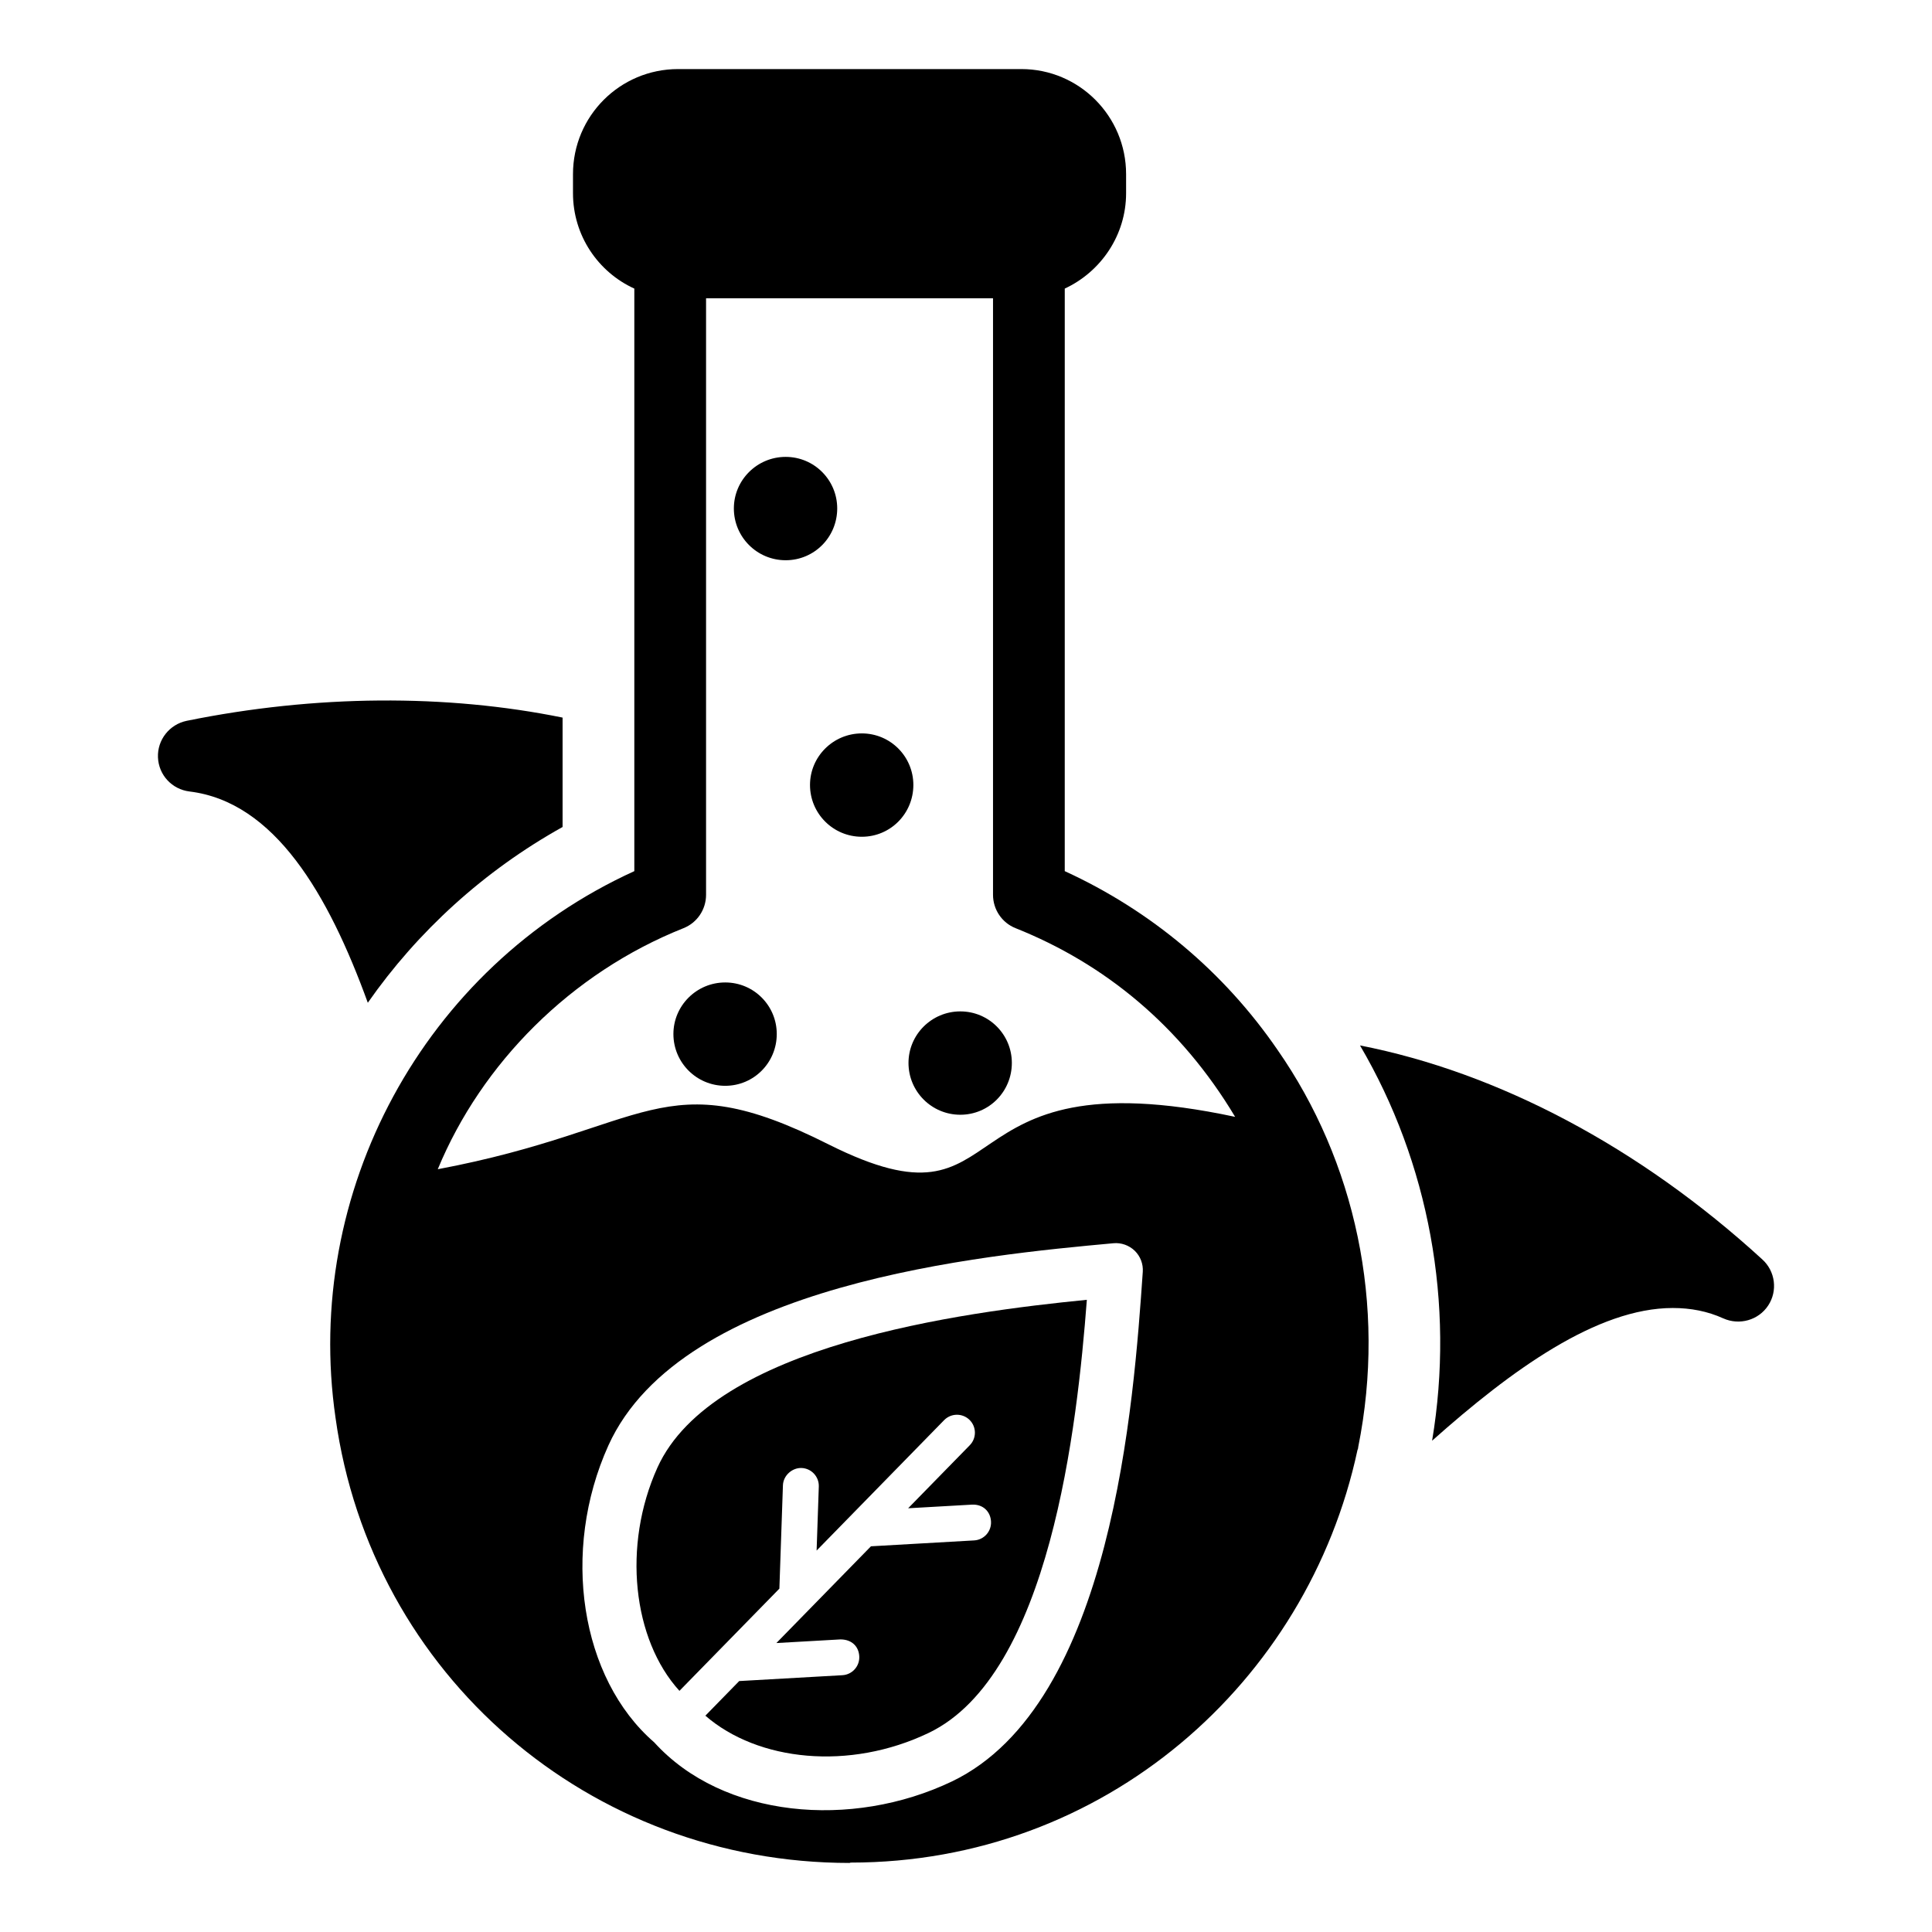
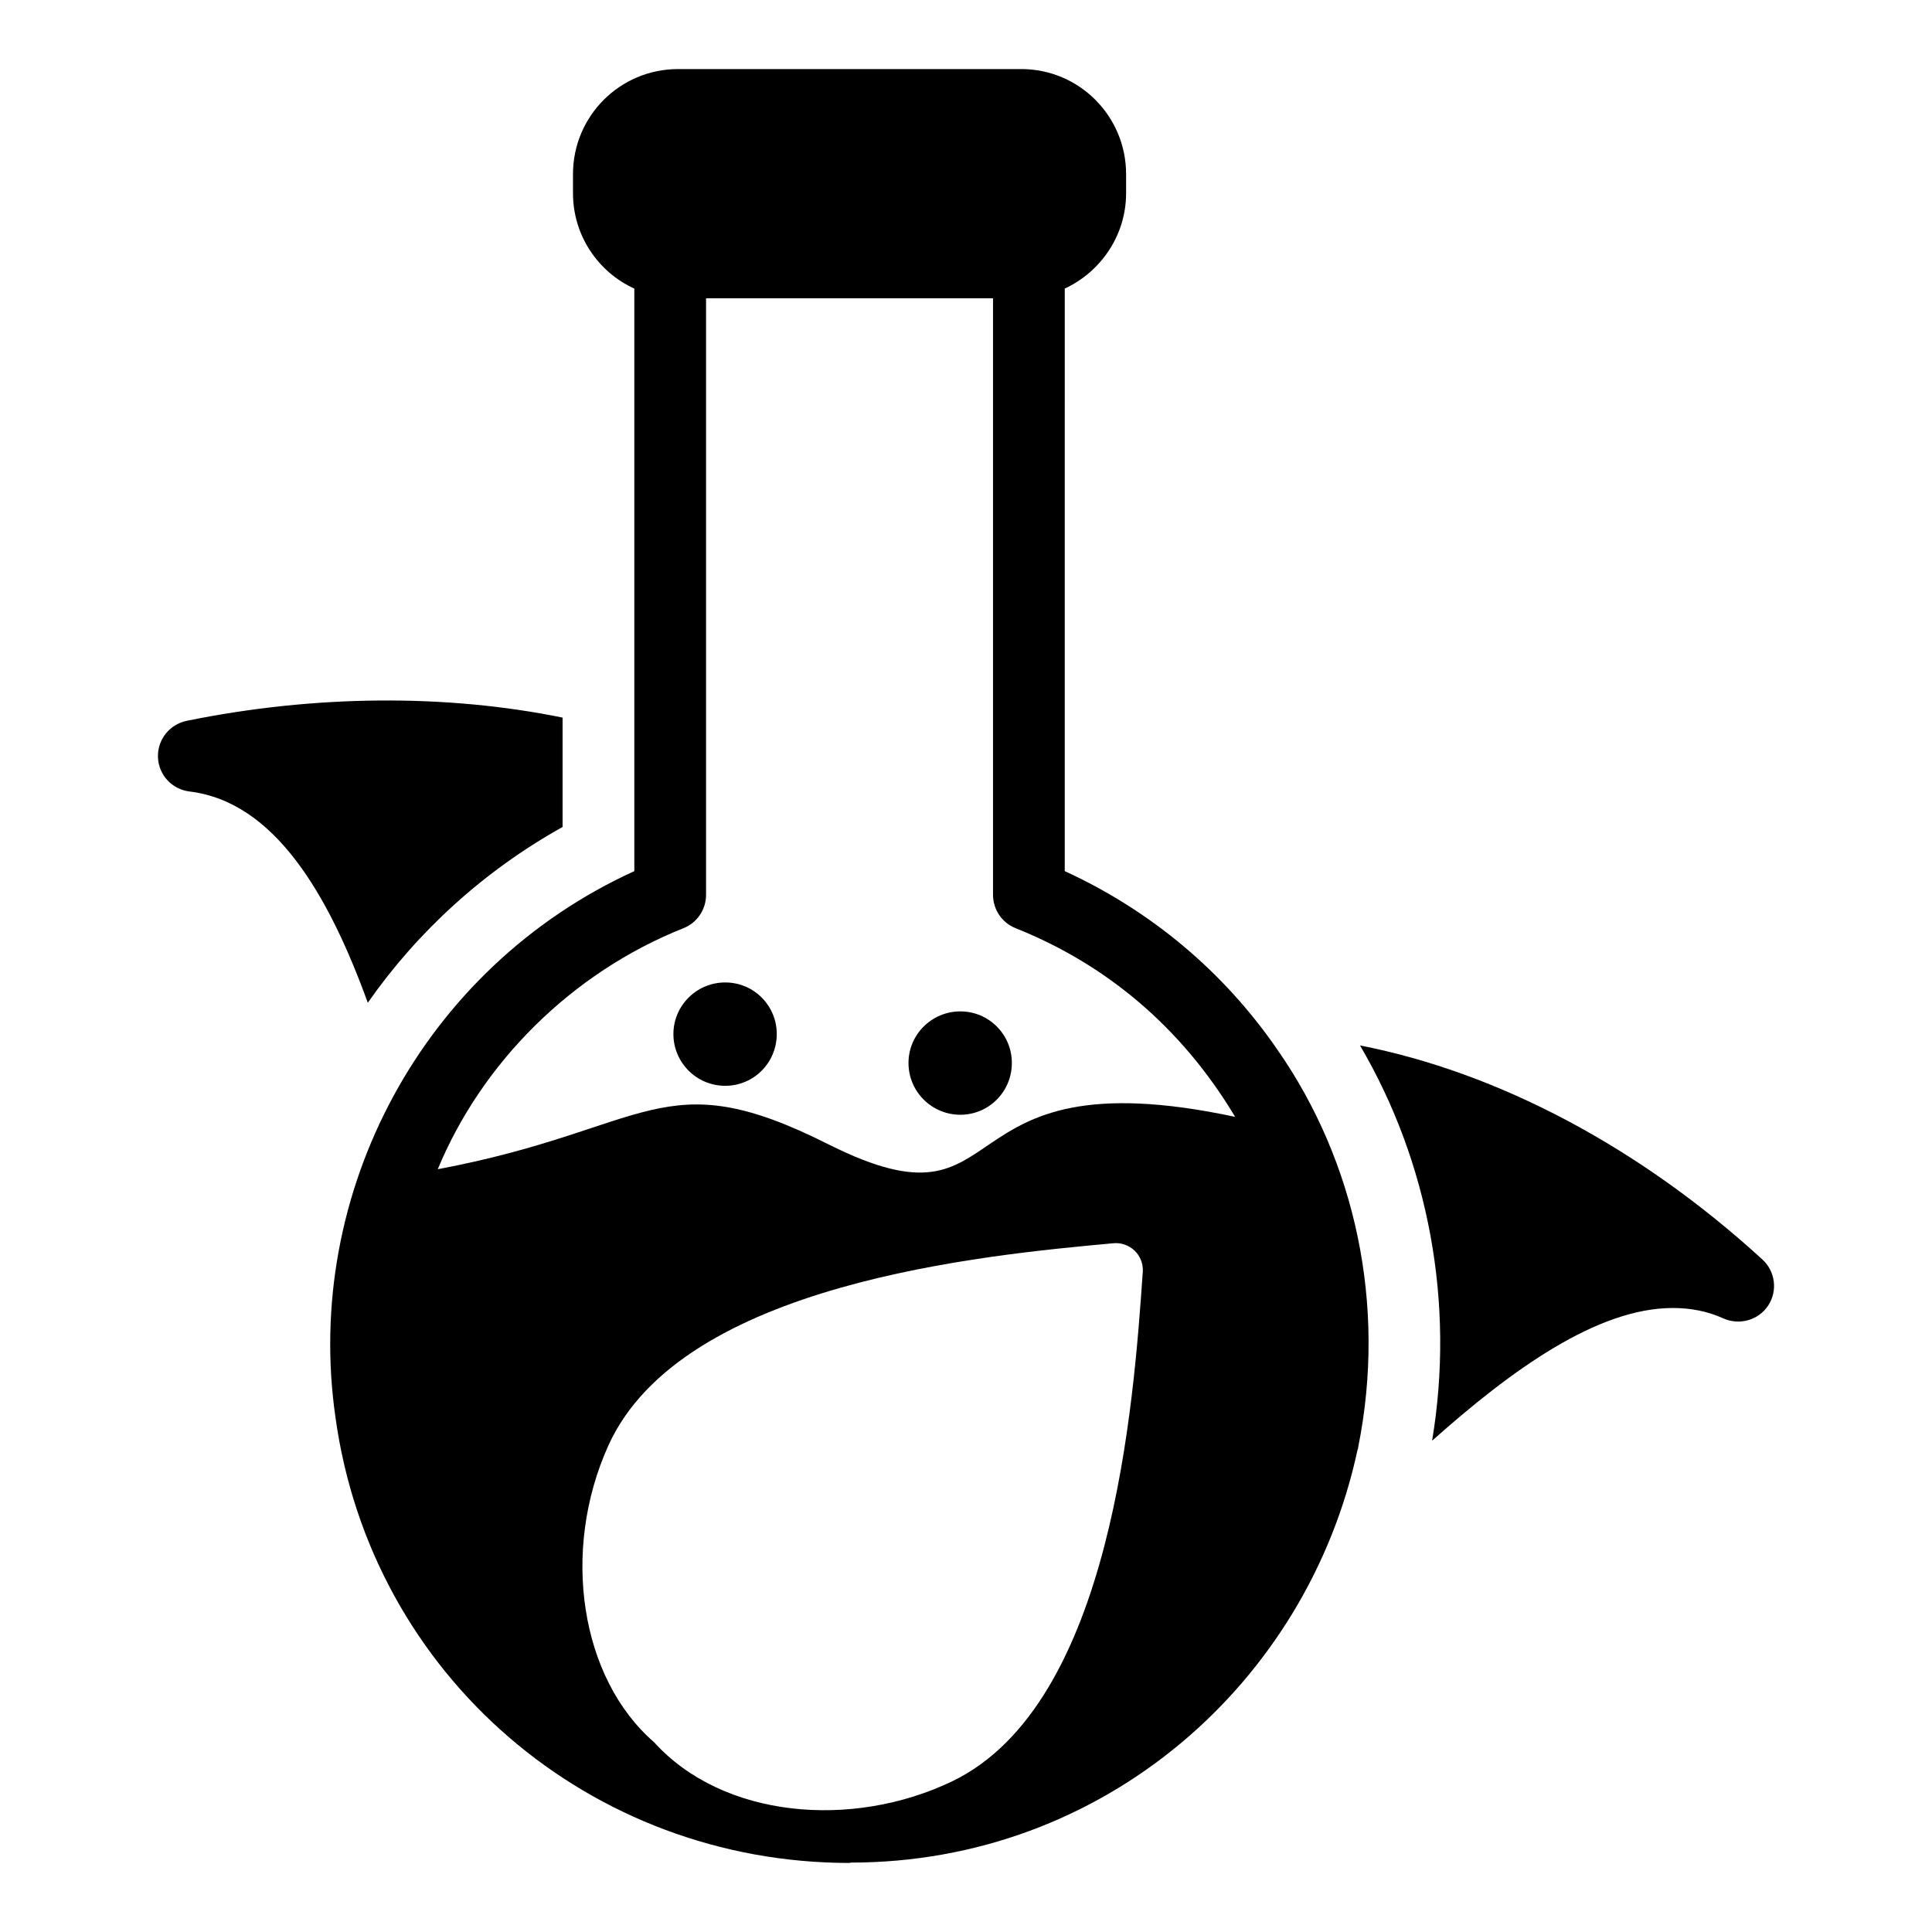
<svg xmlns="http://www.w3.org/2000/svg" fill="#000000" width="800px" height="800px" version="1.1" viewBox="144 144 512 512">
  <g>
    <path d="m293.09 334.17v28.992c-20.816 11.598-38.402 27.66-51.617 46.578-10.457-28.805-24.715-53.234-47.246-55.988-4.656-0.57-8.176-4.371-8.363-9.031-0.191-4.656 3.043-8.746 7.606-9.695 34.125-6.941 68.82-7.129 99.621-0.855z" />
    <path d="m612.59 489.97c-2.566 3.898-7.606 5.324-11.883 3.422-4.184-1.902-8.648-2.758-13.402-2.758-20.059 0-42.777 16.445-63.785 35.172 6.082-36.312-0.855-73.672-19.105-104.75 36.504 7.129 74.051 26.902 106.56 56.656 3.512 3.137 4.18 8.363 1.613 12.262z" />
    <path d="m482.54 422.2c-14.164-20.629-33.555-36.883-56.371-47.34l0.004-154.38c9.602-4.469 16.254-14.164 16.254-25.285v-5.039c0-15.398-12.453-27.852-27.758-27.852h-90.969c-15.398 0-27.852 12.453-27.852 27.852v5.039c0 11.215 6.652 20.914 16.254 25.285v154.38c-56.086 25.57-87.832 85.27-79.184 144.87 9.504 68.348 67.492 117.97 136.22 117.97 0.094 0 0.191-0.094 0.285-0.094 67.207 0 121.11-47.719 134.32-109.32 0.094-0.191 0.191-0.477 0.191-0.762 7.602-37.832-0.855-75.855-21.391-105.32zm-86.246 193.89c-26.609 12.727-60.73 9.727-78.926-10.355-19.559-16.938-24.797-50.641-12.141-78.664 19.504-43.074 99.645-50.449 133.86-53.602 2.031-0.191 4.141 0.543 5.637 2.004 1.496 1.461 2.273 3.504 2.125 5.59-2.383 34.281-7.961 114.56-50.559 135.03zm-32.672-168.79c-44.297-22.34-47.055-4.086-103.61 6.559 11.598-28.043 35.266-51.996 65.113-63.879 3.613-1.426 5.988-4.941 5.988-8.84v-158.08h76.047v158.08c0 3.898 2.375 7.414 5.988 8.84 23.574 9.41 43.727 25.855 58.176 50-79.559-17.016-56.652 32.891-107.7 7.32z" />
-     <path d="m318.22 532.94c-9.324 20.652-6.551 45.547 5.84 59.152l26.484-27.086 0.941-27.387c0.094-2.617 2.461-4.664 4.922-4.586 2.617 0.09 4.668 2.289 4.586 4.91l-0.582 16.973 33.797-34.566c1.84-1.871 4.836-1.906 6.723-0.074 1.875 1.832 1.914 4.84 0.074 6.723l-16.336 16.707 16.949-0.965c2.926-0.125 4.875 1.859 5.012 4.473 0.148 2.617-1.855 4.863-4.473 5.012l-27.344 1.559-25.062 25.637 16.953-0.961c3.016-0.016 4.875 1.859 5.012 4.473 0.148 2.621-1.855 4.863-4.473 5.012l-27.344 1.551-8.969 9.176c13.938 12.09 38.168 14.637 59.195 4.559 32.137-15.441 39.359-81.402 41.902-114.77-33.312 3.285-99.094 11.984-113.81 44.48z" />
    <path d="m412.15 425.69c0 7.59-6.07 13.73-13.66 13.73-7.59 0-13.73-6.144-13.73-13.73 0-7.516 6.144-13.66 13.73-13.66 7.59 0 13.66 6.141 13.66 13.66z" />
    <path d="m349.85 418.02c0 7.59-6.07 13.73-13.66 13.73s-13.73-6.144-13.73-13.73c0-7.516 6.144-13.66 13.73-13.66 7.59 0 13.66 6.144 13.66 13.66z" />
-     <path d="m365.87 278.74c0 7.59-6.07 13.73-13.66 13.73-7.59 0-13.73-6.144-13.73-13.73 0-7.516 6.144-13.66 13.73-13.66 7.586 0 13.66 6.144 13.66 13.66z" />
-     <path d="m386.05 352.02c0 7.59-6.07 13.73-13.66 13.73s-13.73-6.144-13.73-13.73c0-7.516 6.144-13.66 13.73-13.66 7.59 0 13.66 6.144 13.66 13.66z" />
  </g>
</svg>